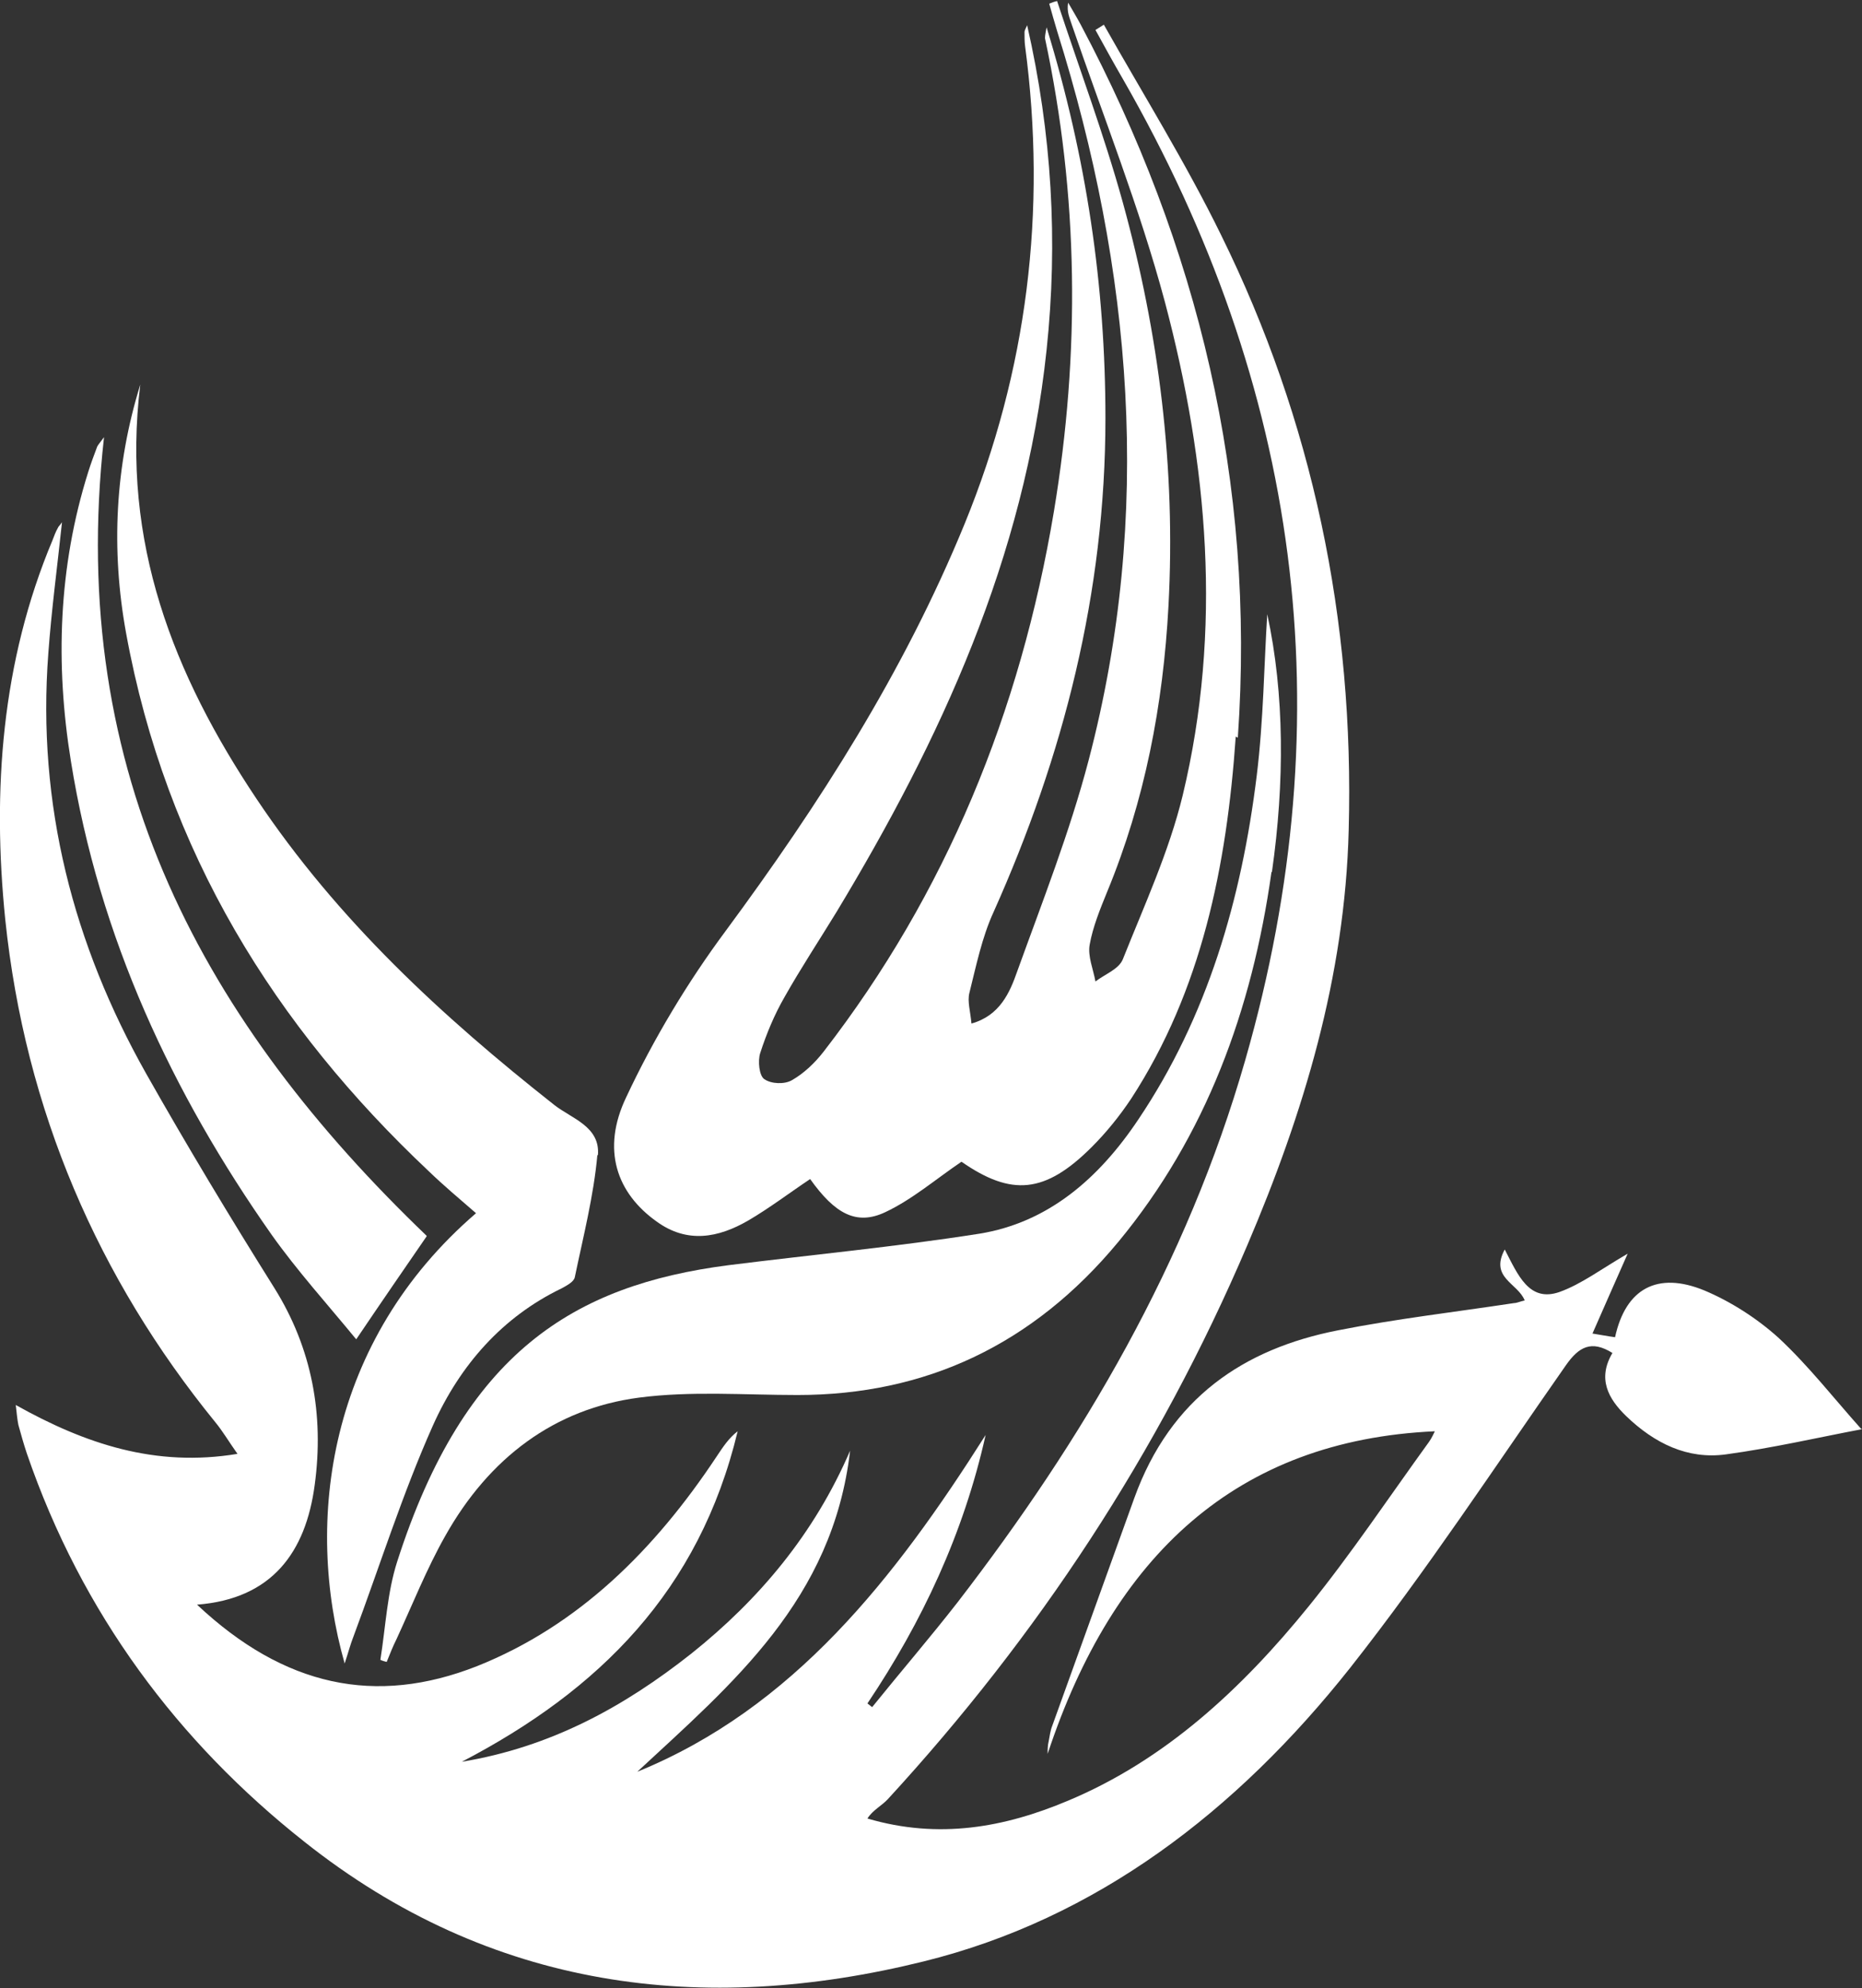
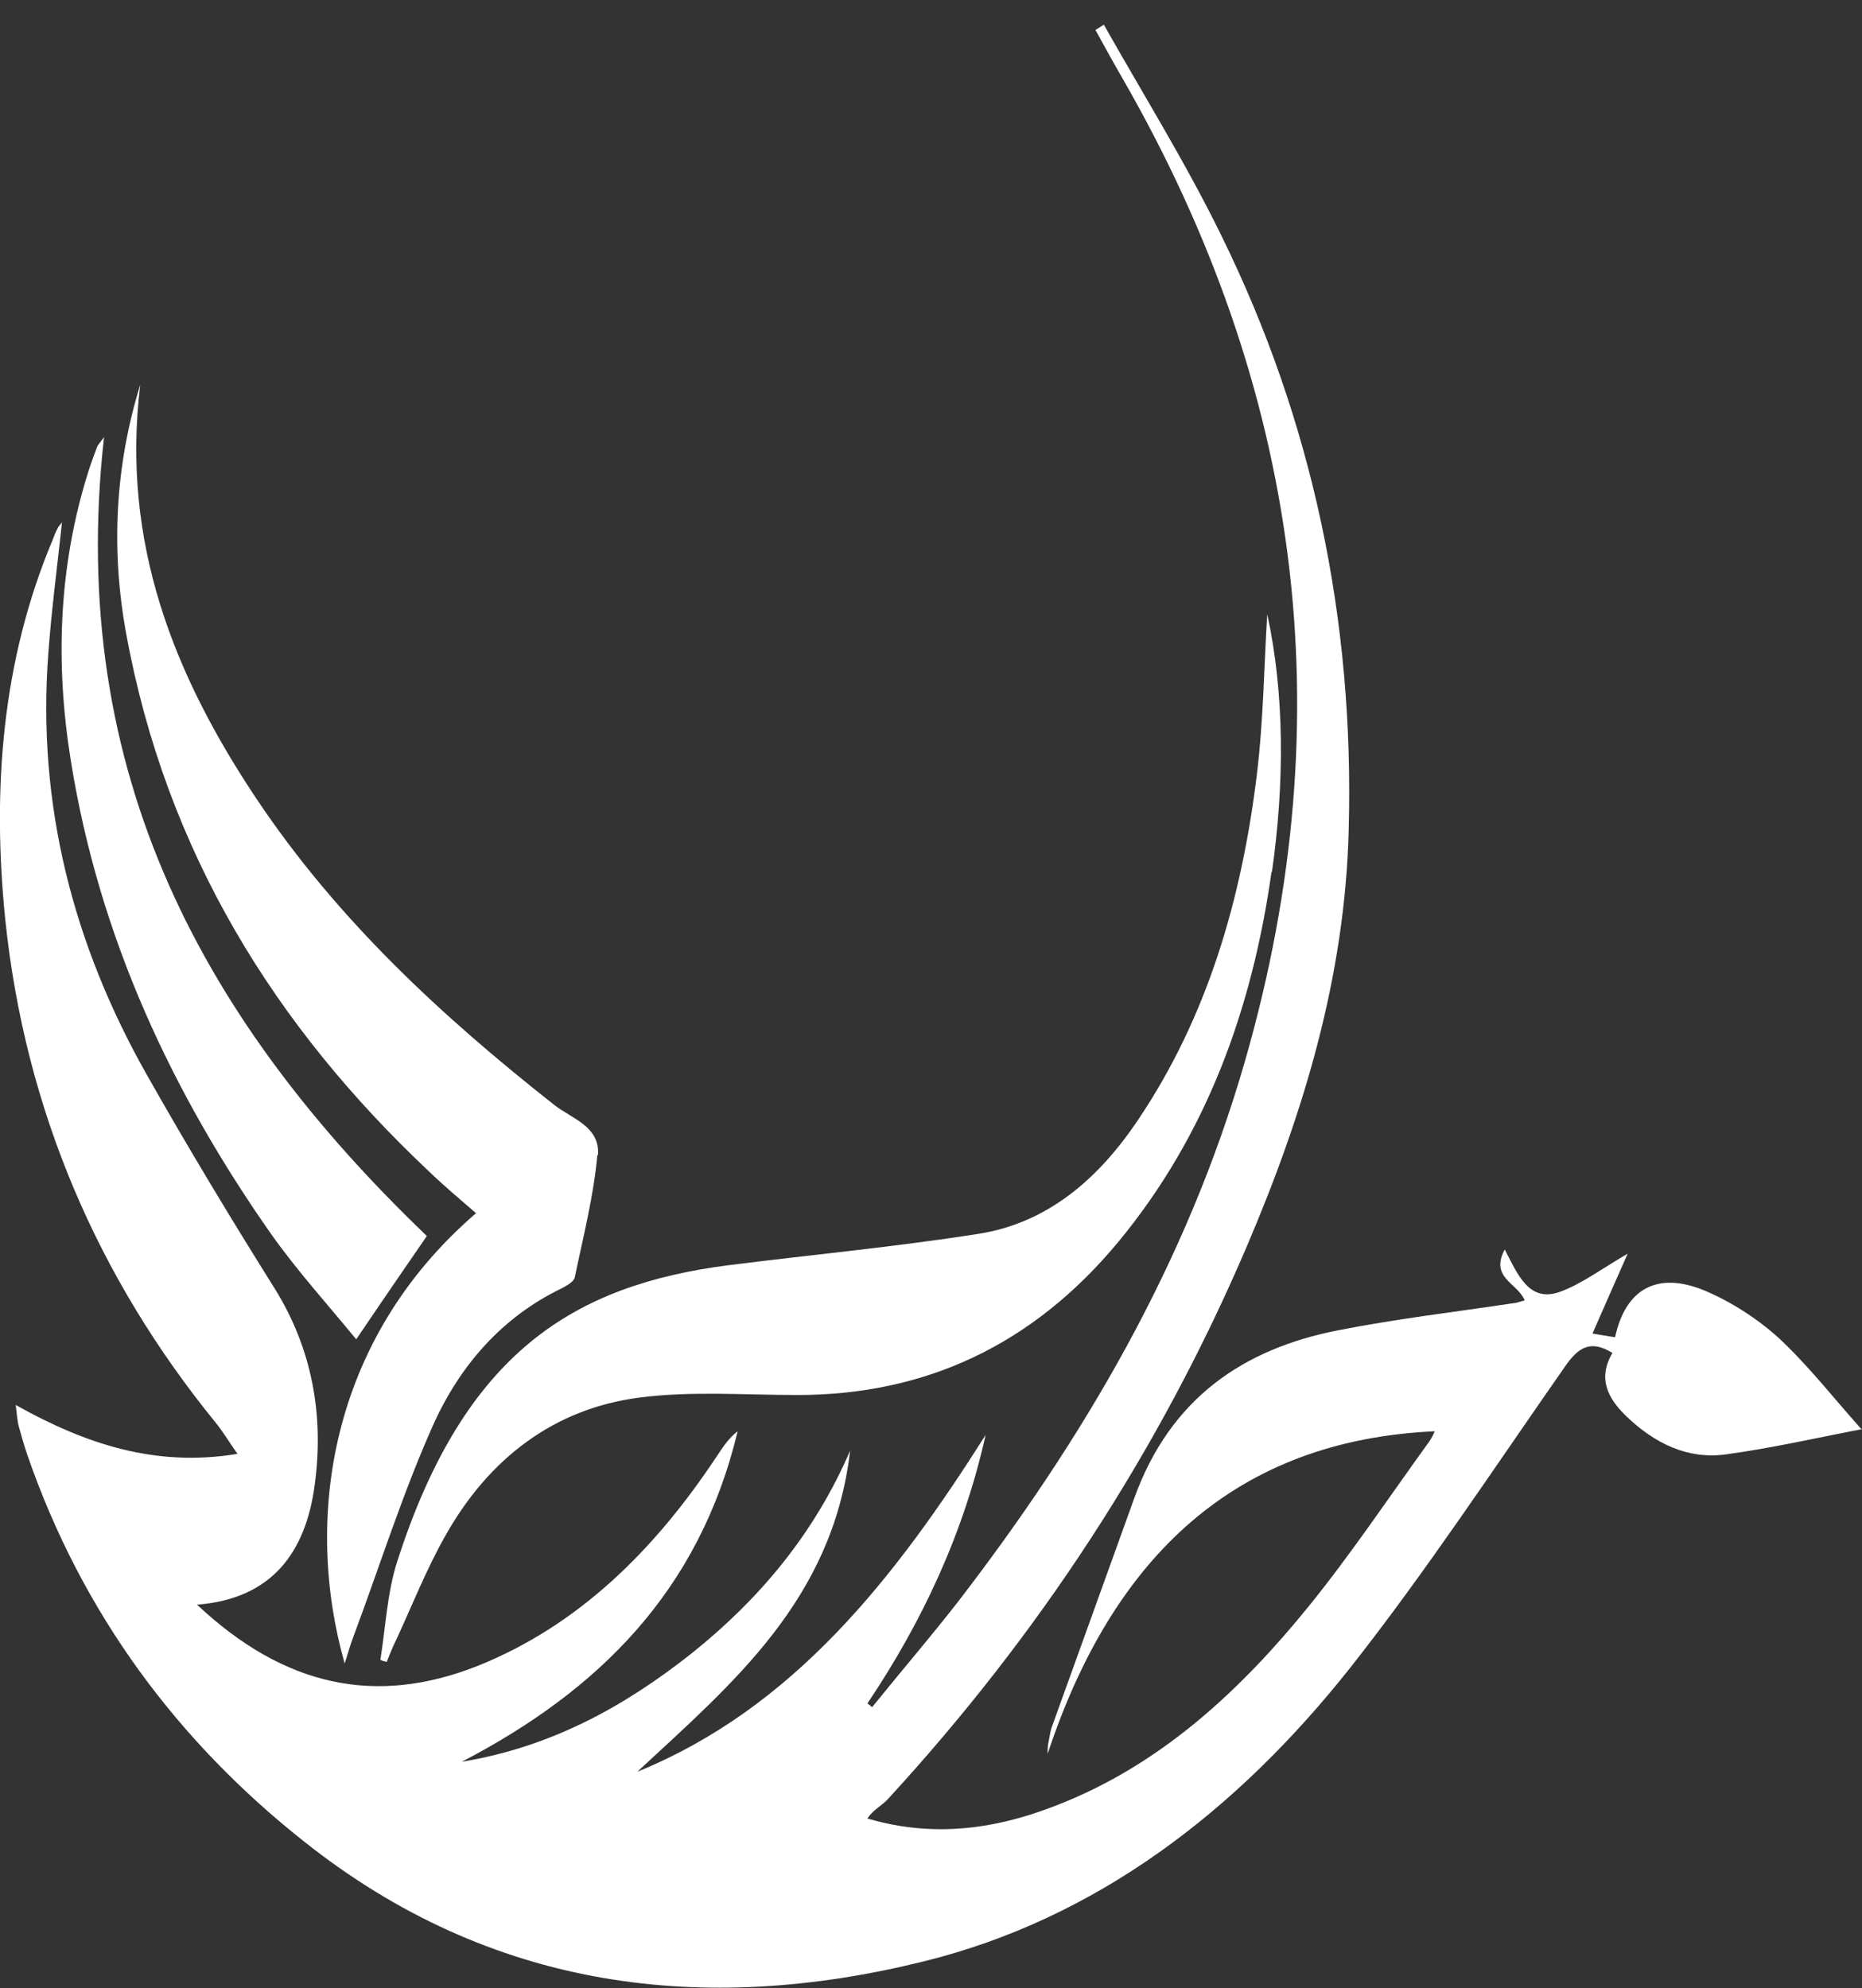
<svg xmlns="http://www.w3.org/2000/svg" id="Layer_2" data-name="Layer 2" viewBox="0 0 35.44 37.84">
  <rect x="0" y="0" width="35.44" height="37.84" fill="#333333" stroke="none" />
  <defs>
    <style>
      .cls-1 {
        fill: #fff;
      }
    </style>
  </defs>
  <g id="Layer_1-2" data-name="Layer 1">
    <g>
      <path class="cls-1" d="M35.44,27.2c-.84.16-1.71.36-2.59.48-.73.1-1.36-.21-1.9-.73-.34-.33-.55-.71-.26-1.2-.4-.25-.64-.12-.89.24-1.35,1.93-2.65,3.91-4.1,5.75-2.17,2.74-4.84,4.78-8.12,5.59-4.2,1.04-8.24.54-11.79-2.28-2.39-1.89-4.23-4.33-5.28-7.39-.06-.18-.11-.36-.16-.54-.02-.1-.03-.2-.05-.38,1.32.74,2.66,1.19,4.22.93-.17-.24-.28-.43-.42-.6C1.87,24.33.48,21.14.1,17.5c-.25-2.46-.07-4.91.9-7.22.03-.08.06-.16.1-.23.01-.03.04-.05.08-.11-.09.85-.2,1.67-.26,2.49-.22,2.89.48,5.55,1.86,8,.78,1.38,1.6,2.74,2.44,4.08.72,1.15.95,2.42.77,3.75-.17,1.28-.81,2.17-2.24,2.28,1.66,1.56,3.4,1.93,5.33,1.17,1.93-.77,3.38-2.21,4.56-3.99.12-.18.23-.35.4-.48-.73,3.04-2.64,4.93-5.25,6.29,1.69-.28,3.08-1.04,4.37-2.06,1.29-1.03,2.34-2.28,3.02-3.86-.33,2.84-2.24,4.43-4.05,6.11,2.97-1.21,4.9-3.68,6.63-6.41-.42,1.88-1.21,3.56-2.25,5.11l.09.07c.54-.67,1.1-1.32,1.63-2,2.38-3.09,4.36-6.44,5.47-10.31,1.9-6.61,1.03-12.83-2.33-18.68-.18-.31-.35-.62-.52-.93.05-.03.11-.07.16-.1.75,1.33,1.56,2.63,2.23,4,1.74,3.53,2.54,7.33,2.43,11.33-.07,2.79-.86,5.39-1.93,7.9-1.69,3.96-4,7.45-6.84,10.54-.12.13-.29.21-.39.37,1.36.4,2.61.17,3.82-.34,1.84-.77,3.3-2.12,4.58-3.7.81-1,1.53-2.08,2.29-3.13.05-.07.09-.16.11-.2-3.77.17-6.12,2.36-7.37,6.14,0-.08,0-.16.02-.24.02-.1.03-.2.07-.3.52-1.44,1.04-2.89,1.56-4.33.69-1.91,2.09-2.84,3.87-3.19,1.11-.22,2.24-.35,3.36-.52.05,0,.11-.03.2-.05-.13-.33-.67-.43-.38-.97.25.48.46,1.01,1.04.81.42-.15.8-.44,1.3-.73-.24.54-.45,1.02-.67,1.52.13.02.28.05.43.07.2-.92.8-1.26,1.7-.89.5.21,1,.53,1.41.9.57.53,1.06,1.16,1.57,1.73Z" />
-       <path class="cls-1" d="M23.52,14.02c-.17,2.46-.65,4.83-1.99,6.89-.22.33-.47.64-.75.92-.89.89-1.53.94-2.48.28-.5.34-.94.72-1.45.96-.55.26-.96.03-1.43-.63-.39.26-.77.55-1.18.79-.57.33-1.16.44-1.74.02-.76-.54-1.06-1.37-.58-2.37.52-1.11,1.17-2.19,1.89-3.16,1.78-2.41,3.39-4.92,4.55-7.75,1.19-2.91,1.57-5.95,1.15-9.1-.01-.08-.01-.17-.01-.26,0-.03.02-.06.05-.13.47,2.06.59,4.11.37,6.18-.42,3.97-2.02,7.42-4,10.7-.33.54-.68,1.07-.99,1.62-.19.33-.34.69-.46,1.06-.05.15-.02.44.08.5.13.09.38.1.52.02.23-.13.44-.33.61-.55,2.32-3,3.74-6.45,4.38-10.28.5-3.01.47-6.01-.17-9,0-.03,0-.06.03-.21.76,2.48,1.12,4.92,1.12,7.44,0,3.32-.8,6.43-2.13,9.4-.22.48-.33,1.02-.46,1.54-.04.16.02.35.04.58.54-.15.73-.59.87-.99.48-1.33,1-2.65,1.36-4.02,1.23-4.69.83-9.32-.6-13.88-.05-.17-.1-.34-.15-.52.05-.02.1-.04.15-.05.42,1.28.89,2.53,1.25,3.83.69,2.5,1.01,5.07.87,7.68-.1,1.88-.45,3.71-1.17,5.45-.13.32-.27.66-.33,1-.04.22.07.47.11.7.18-.14.44-.23.52-.42.41-1.03.88-2.05,1.14-3.12.76-3.16.48-6.31-.34-9.4-.48-1.79-1.17-3.52-1.77-5.27-.04-.13-.1-.24-.07-.42.08.14.16.27.24.42,2.23,4.2,3.33,8.7,2.99,13.57Z" />
      <path class="cls-1" d="M11.37,21.98c-.07.78-.27,1.56-.43,2.33-.02.09-.16.16-.25.21-1.12.54-1.93,1.45-2.45,2.61-.58,1.3-1.01,2.67-1.51,4.01-.06.15-.1.31-.17.52-.77-2.71-.32-6.14,2.5-8.57-.31-.27-.61-.52-.9-.8-2.92-2.75-5-6.07-5.76-10.24-.29-1.59-.21-3.18.27-4.73-.37,3,.64,5.53,2.21,7.88,1.55,2.32,3.54,4.15,5.67,5.83.33.26.88.41.83.96Z" />
      <path class="cls-1" d="M24.2,16.6c-.37,2.63-1.25,5.02-2.91,7.03-1.63,1.97-3.68,2.92-6.11,2.92-1.01,0-2.03-.08-3.02.05-1.6.21-2.85,1.14-3.69,2.64-.35.62-.62,1.3-.92,1.95-.07.14-.13.29-.19.44-.04-.01-.08-.02-.12-.04.1-.63.13-1.28.32-1.87,1.28-3.99,3.37-5.26,6.3-5.64,1.59-.2,3.19-.35,4.78-.6,1.3-.21,2.27-1.04,3.03-2.18,1.31-1.95,1.96-4.18,2.25-6.54.13-1.06.14-2.14.2-3.07.33,1.52.33,3.21.09,4.9Z" />
      <path class="cls-1" d="M8.12,23.53c-.42.61-.84,1.22-1.34,1.96-.55-.67-1.12-1.3-1.61-1.99-1.89-2.69-3.28-5.65-3.82-9.01-.3-1.85-.24-3.7.33-5.51.05-.16.11-.32.17-.48.02-.04.05-.07.13-.18-.72,6.44,1.95,11.18,6.14,15.2Z" />
    </g>
  </g>
</svg>